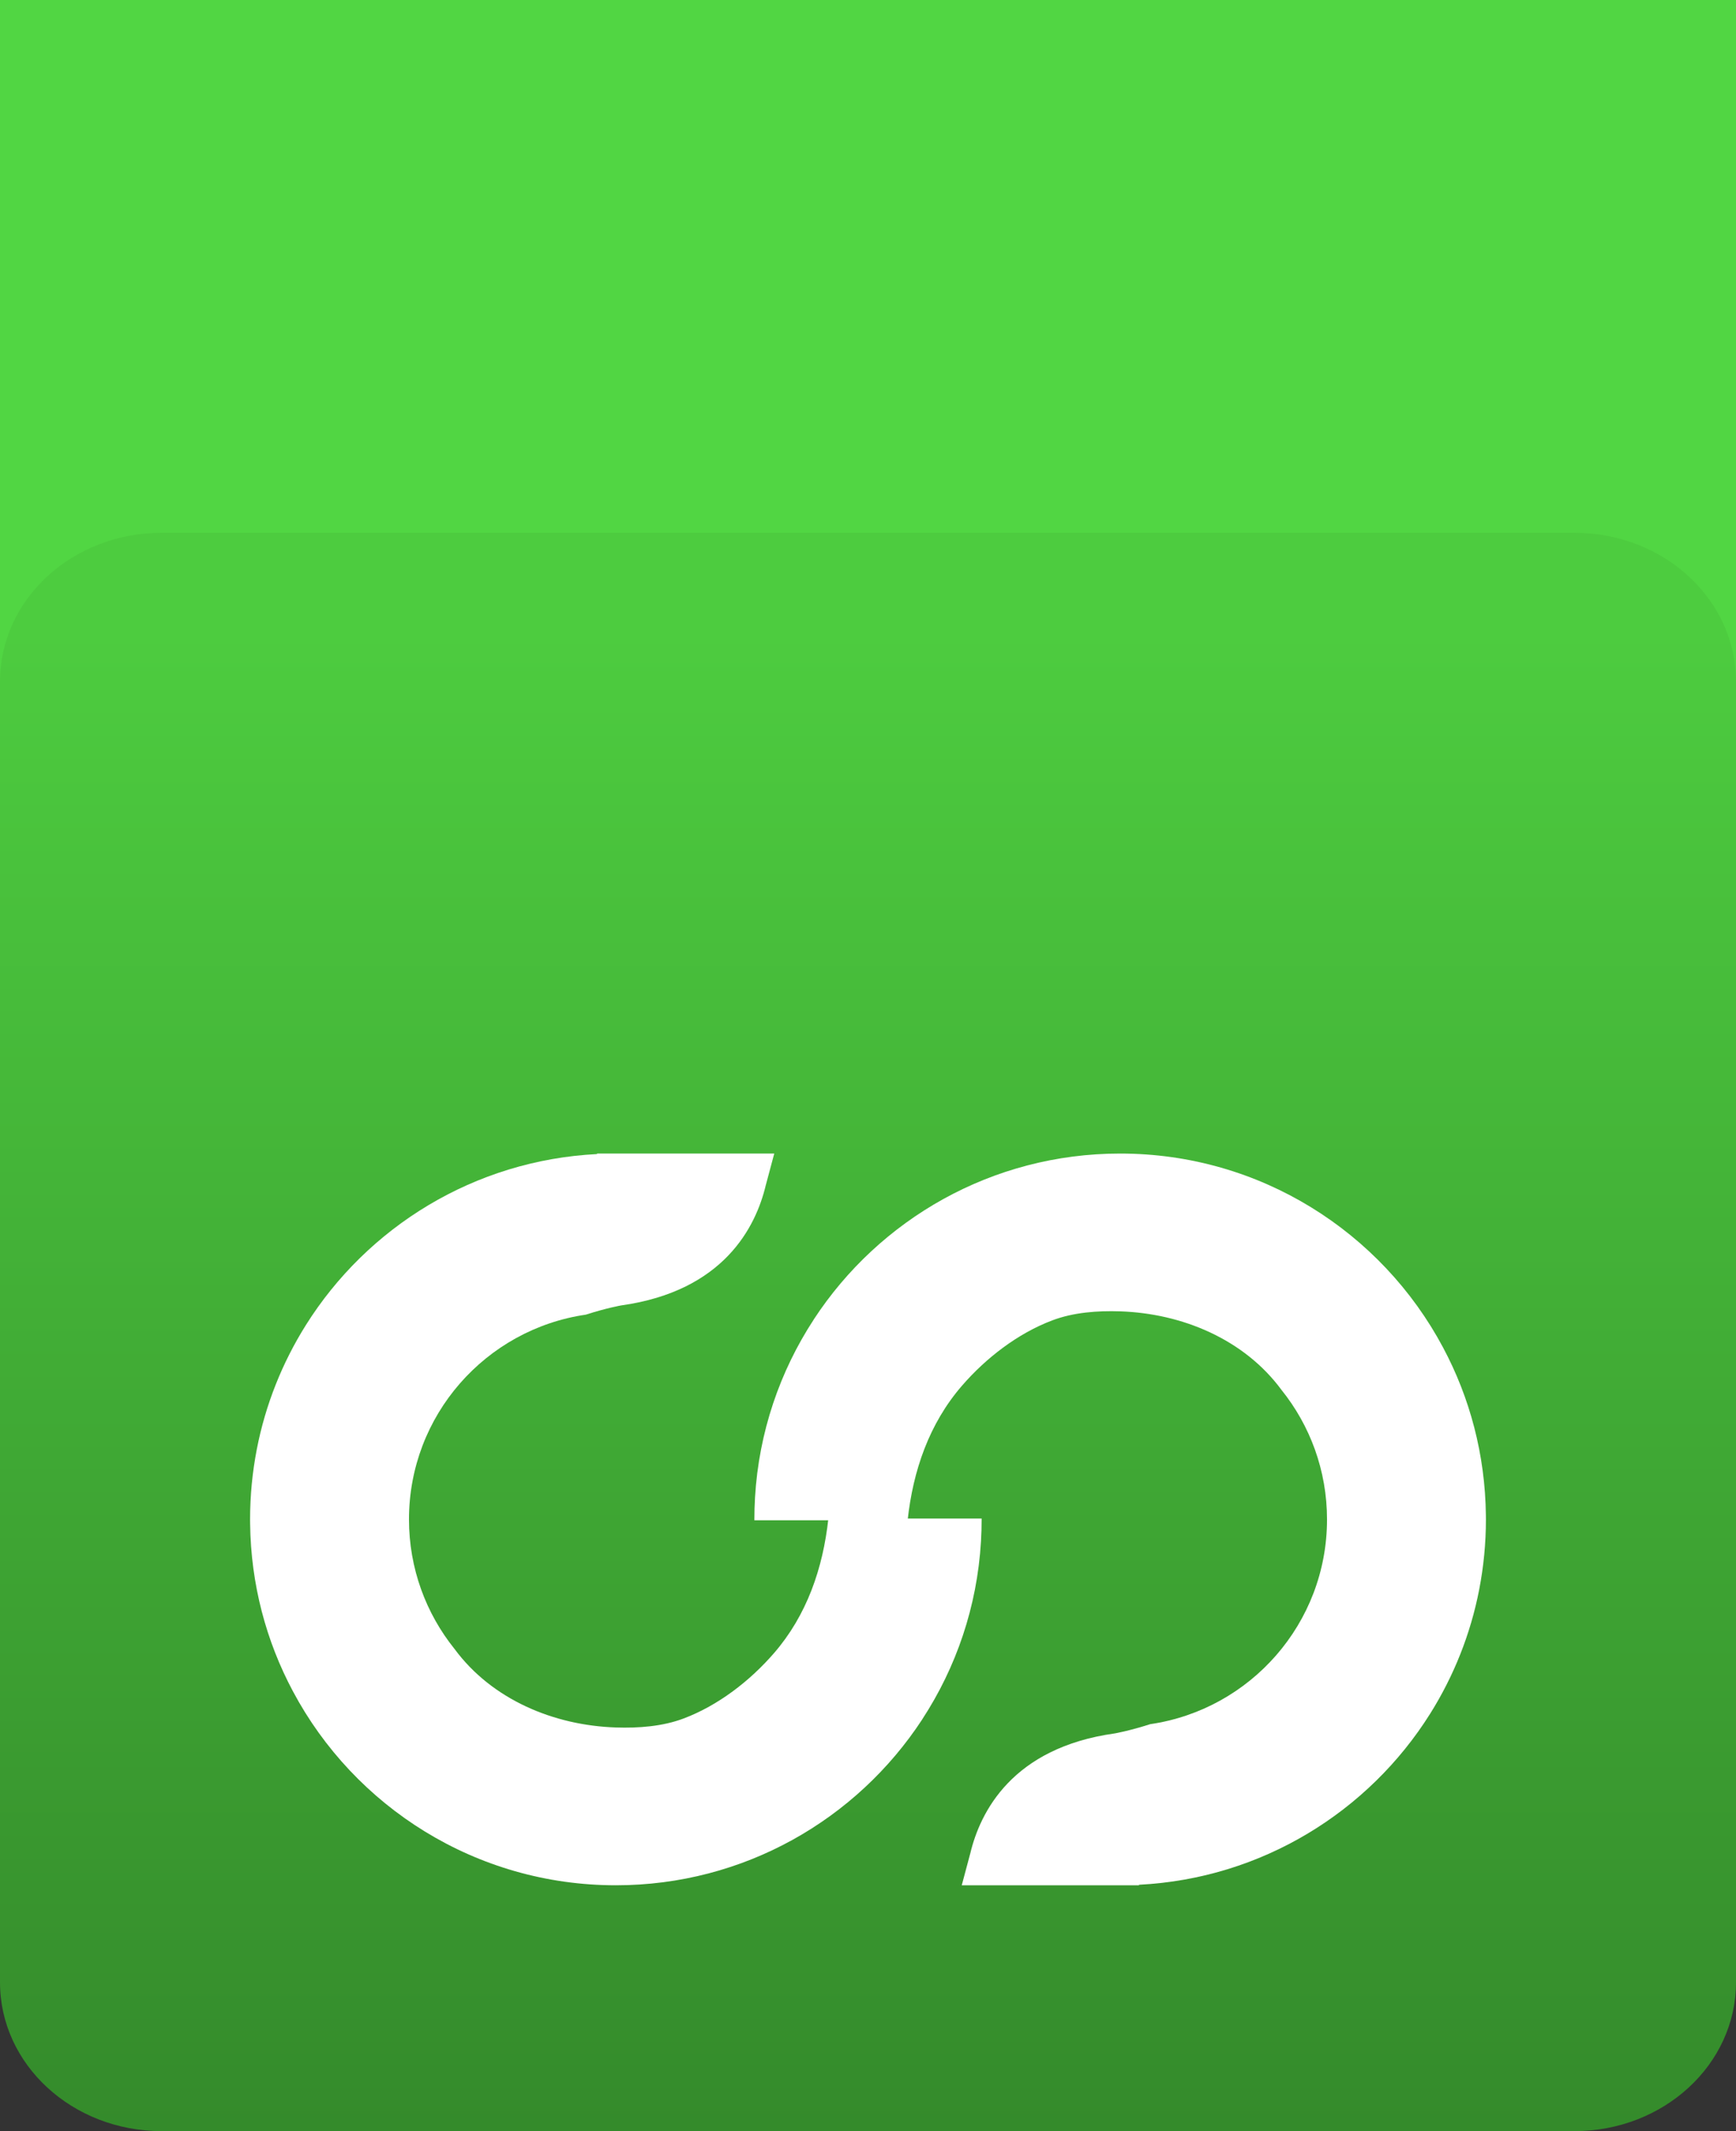
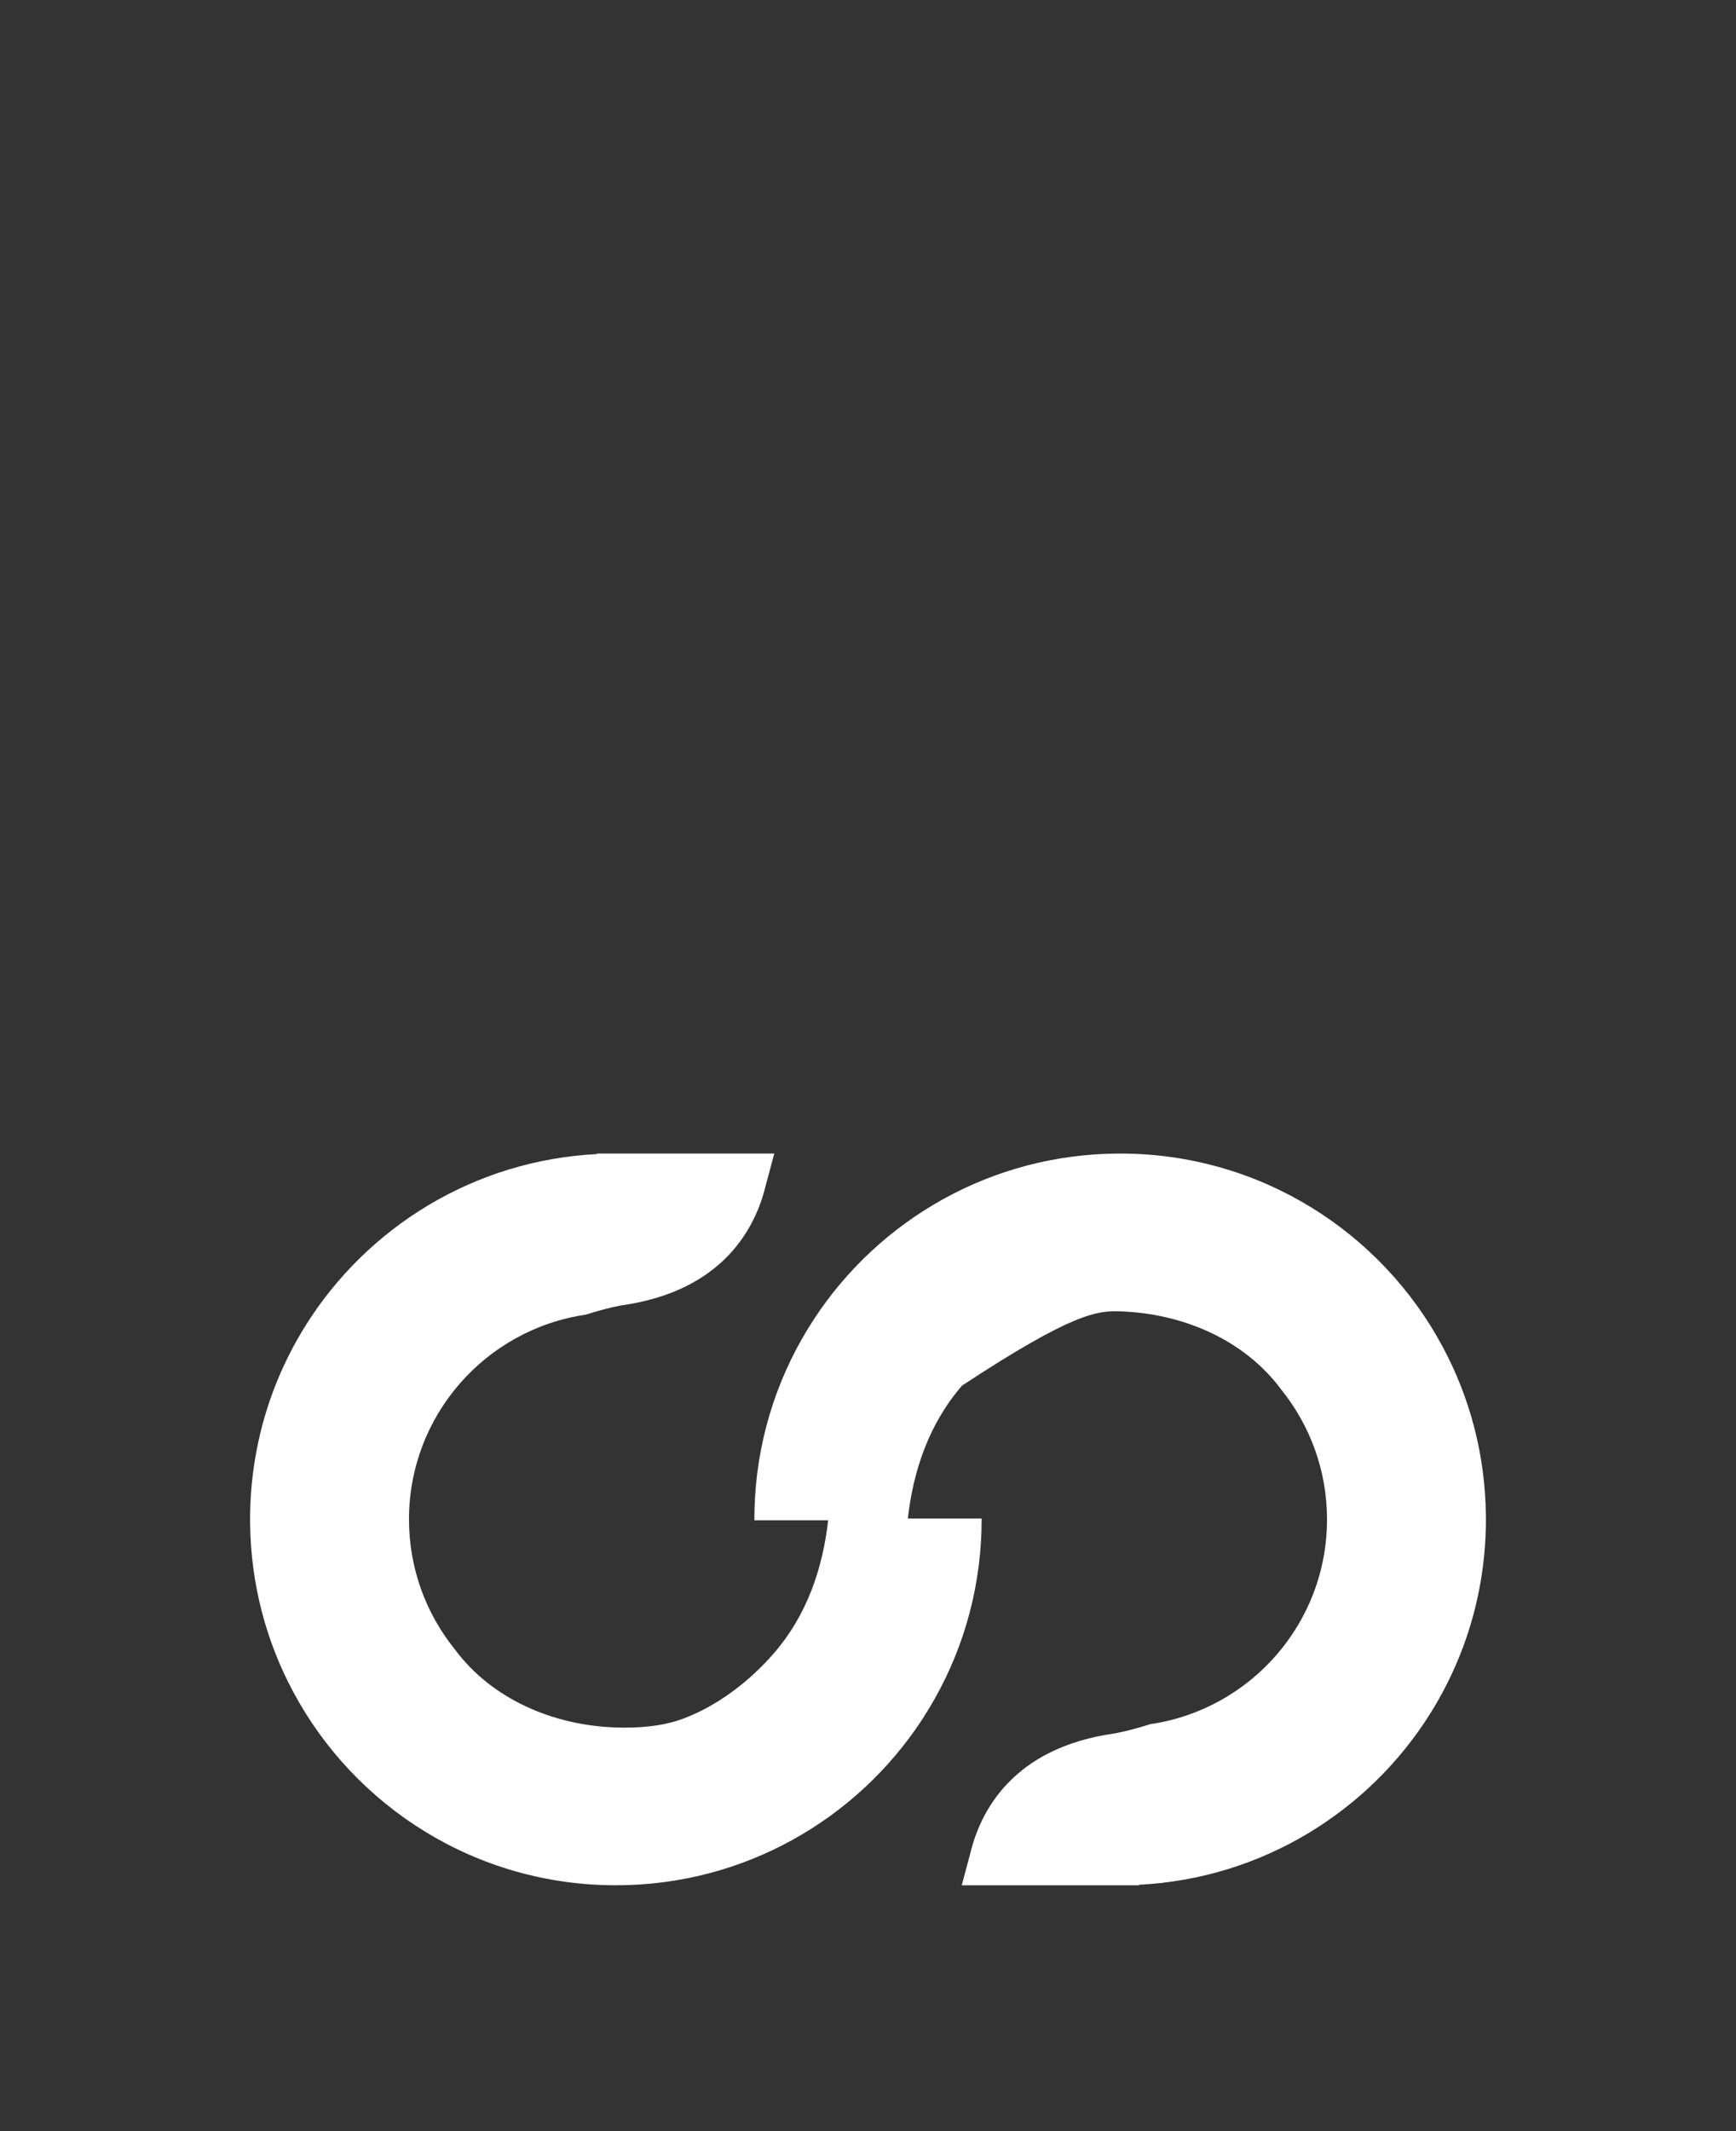
<svg xmlns="http://www.w3.org/2000/svg" width="88px" height="108px" viewBox="0 0 88 108" version="1.1">
  <rect x="0" y="0" width="88" height="108" fill="#333333" stroke="none" />
  <title>Logo</title>
  <defs>
    <linearGradient x1="50%" y1="7.025%" x2="50%" y2="100%" id="linearGradient-1">
      <stop stop-color="#4DCC3F" offset="0%" />
      <stop stop-color="#348A2B" offset="100%" />
    </linearGradient>
  </defs>
  <g id="Symbols" stroke="none" stroke-width="1" fill="none" fill-rule="evenodd">
    <g id="Menu" transform="translate(-95, 32)">
      <g id="Logo" transform="translate(95, -32)">
-         <rect id="Rectangle" fill="#51D643" x="0" y="0" width="88" height="35" />
-         <path d="M79.81,108 L8.19,108 C3.667,108 0,104.625 0,100.461 L0,34.539 C0,30.375 3.667,27 8.19,27 L79.81,27 C84.333,27 88,30.375 88,34.539 L88,100.461 C88,104.625 84.333,108 79.81,108" id="Fill-1" fill="url(#linearGradient-1)" />
-         <path d="M75.321,76.796 C75.288,73.722 74.508,70.828 73.15,68.287 C70.034,62.439 63.873,58.459 56.782,58.459 C50.284,58.459 44.566,61.8 41.254,66.861 C41.25,66.867 41.246,66.874 41.243,66.881 C39.534,69.498 38.469,72.574 38.273,75.884 C38.251,76.253 38.24,76.626 38.24,77.001 L38.24,77.044 L46.009,77.044 C46.28,74.534 47.1,72.141 48.77,70.217 C49.985,68.817 51.588,67.578 53.333,66.916 C54.415,66.505 55.638,66.418 56.785,66.456 C59.922,66.561 63.065,67.866 64.962,70.439 C66.404,72.234 67.268,74.517 67.268,77.001 C67.268,82.274 63.375,86.637 58.307,87.376 C57.235,87.72 56.509,87.845 56.509,87.845 C51.299,88.573 49.685,91.838 49.186,93.92 L48.752,95.542 L57.734,95.542 L57.738,95.515 C63.963,95.198 69.378,91.815 72.499,86.842 C73.687,84.947 74.544,82.822 74.984,80.546 C75.206,79.398 75.323,78.213 75.323,77.001 C75.323,76.932 75.323,76.864 75.321,76.796" id="Fill-3" fill="#FFFFFF" />
+         <path d="M75.321,76.796 C75.288,73.722 74.508,70.828 73.15,68.287 C70.034,62.439 63.873,58.459 56.782,58.459 C50.284,58.459 44.566,61.8 41.254,66.861 C41.25,66.867 41.246,66.874 41.243,66.881 C39.534,69.498 38.469,72.574 38.273,75.884 C38.251,76.253 38.24,76.626 38.24,77.001 L38.24,77.044 L46.009,77.044 C46.28,74.534 47.1,72.141 48.77,70.217 C54.415,66.505 55.638,66.418 56.785,66.456 C59.922,66.561 63.065,67.866 64.962,70.439 C66.404,72.234 67.268,74.517 67.268,77.001 C67.268,82.274 63.375,86.637 58.307,87.376 C57.235,87.72 56.509,87.845 56.509,87.845 C51.299,88.573 49.685,91.838 49.186,93.92 L48.752,95.542 L57.734,95.542 L57.738,95.515 C63.963,95.198 69.378,91.815 72.499,86.842 C73.687,84.947 74.544,82.822 74.984,80.546 C75.206,79.398 75.323,78.213 75.323,77.001 C75.323,76.932 75.323,76.864 75.321,76.796" id="Fill-3" fill="#FFFFFF" />
        <path d="M12.679,77.204 C12.712,80.278 13.492,83.172 14.85,85.713 C17.966,91.561 24.127,95.541 31.218,95.541 C37.716,95.541 43.434,92.2 46.746,87.139 C46.75,87.133 46.754,87.126 46.757,87.119 C48.466,84.502 49.531,81.426 49.727,78.116 C49.749,77.747 49.76,77.374 49.76,76.999 L49.76,76.956 L41.991,76.956 C41.72,79.467 40.9,81.859 39.23,83.783 C38.015,85.183 36.412,86.422 34.667,87.084 C33.585,87.495 32.361,87.582 31.215,87.544 C28.078,87.44 24.935,86.134 23.038,83.561 C21.596,81.766 20.732,79.483 20.732,76.999 C20.732,71.726 24.625,67.363 29.693,66.624 C30.765,66.28 31.491,66.155 31.491,66.155 C36.7,65.427 38.315,62.162 38.814,60.08 L39.248,58.459 L30.266,58.459 L30.262,58.485 C24.037,58.802 18.622,62.185 15.501,67.158 C14.313,69.053 13.456,71.178 13.016,73.454 C12.794,74.602 12.677,75.787 12.677,76.999 C12.677,77.068 12.677,77.136 12.679,77.204" id="Fill-5" fill="#FFFFFF" />
      </g>
    </g>
  </g>
</svg>